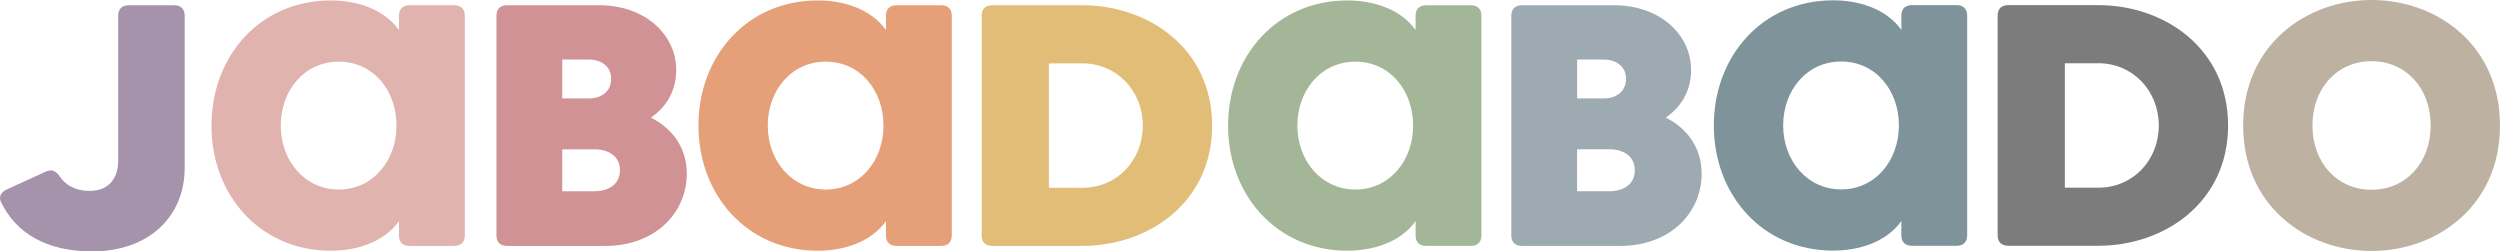
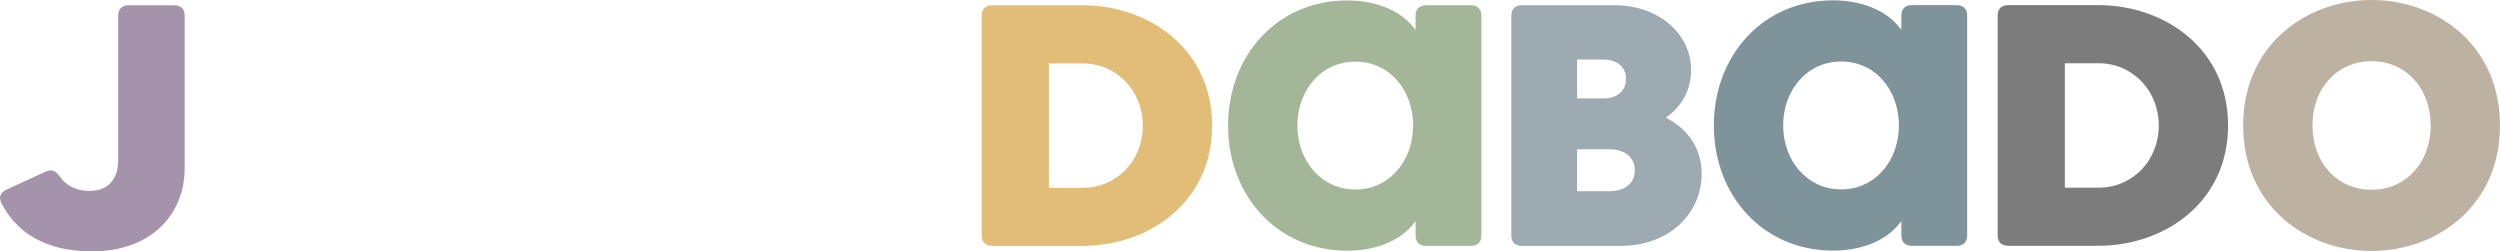
<svg xmlns="http://www.w3.org/2000/svg" fill="none" viewBox="0 0 179 18" height="18" width="179">
  <g clip-path="url(#clip0_261_23482)">
    <path fill="#A493AA" d="M0.099 14.53C-0.127 14.112 0.049 13.766 0.477 13.57L3.272 12.29C3.7 12.092 4.003 12.241 4.281 12.634C4.658 13.2 5.338 13.667 6.421 13.667C7.807 13.667 8.462 12.757 8.462 11.477V1.114C8.462 0.646 8.739 0.375 9.218 0.375H12.467C12.946 0.375 13.223 0.646 13.223 1.114V12.018C13.223 15.489 10.678 17.999 6.599 17.999C3.248 17.999 1.157 16.645 0.099 14.528V14.53Z" />
    <path fill="#7C7C7C" d="M159.531 8.983C159.531 14.496 154.971 17.598 150.236 17.598H143.788C143.309 17.598 143.031 17.326 143.031 16.859V1.106C143.031 0.639 143.309 0.367 143.788 0.367H150.236C154.972 0.367 159.531 3.469 159.531 8.983ZM150.236 13.438C152.755 13.438 154.569 11.443 154.569 8.983C154.569 6.522 152.73 4.528 150.236 4.528H147.843V13.438H150.236Z" />
    <path fill="#BDB2A1" d="M160.609 8.984C160.609 3.249 165.093 0 169.804 0C174.515 0 178.999 3.249 178.999 8.984C178.999 14.719 174.515 17.968 169.804 17.968C165.093 17.968 160.609 14.719 160.609 8.984ZM174.036 8.984C174.036 6.301 172.247 4.381 169.804 4.381C167.361 4.381 165.572 6.301 165.572 8.984C165.572 11.667 167.361 13.587 169.804 13.587C172.247 13.587 174.036 11.667 174.036 8.984Z" />
-     <path fill="#7E949A" d="M136.137 1.106C136.137 0.639 136.415 0.367 136.894 0.367H140.093C140.572 0.367 140.85 0.639 140.85 1.106V16.861C140.85 17.328 140.572 17.6 140.093 17.6H136.894C136.415 17.6 136.137 17.328 136.137 16.861V15.827C135.029 17.378 133.039 17.944 131.251 17.944C126.213 17.944 122.711 13.981 122.711 8.984C122.711 3.988 126.212 0.023 131.251 0.023C133.039 0.023 135.029 0.59 136.137 2.14V1.106ZM135.961 8.983C135.961 6.471 134.298 4.404 131.829 4.404C129.361 4.404 127.674 6.471 127.674 8.983C127.674 11.494 129.386 13.561 131.829 13.561C134.273 13.561 135.961 11.494 135.961 8.983Z" />
+     <path fill="#7E949A" d="M136.137 1.106C136.137 0.639 136.415 0.367 136.894 0.367H140.093C140.572 0.367 140.85 0.639 140.85 1.106V16.861C140.85 17.328 140.572 17.6 140.093 17.6H136.894C136.415 17.6 136.137 17.328 136.137 16.861V15.827C135.029 17.378 133.039 17.944 131.251 17.944C126.213 17.944 122.711 13.981 122.711 8.984C122.711 3.988 126.212 0.023 131.251 0.023C133.039 0.023 135.029 0.59 136.137 2.14V1.106M135.961 8.983C135.961 6.471 134.298 4.404 131.829 4.404C129.361 4.404 127.674 6.471 127.674 8.983C127.674 11.494 129.386 13.561 131.829 13.561C134.273 13.561 135.961 11.494 135.961 8.983Z" />
    <path fill="#9DAAB2" d="M121.839 12.413C121.839 15.318 119.497 17.607 116.02 17.607H108.967C108.488 17.607 108.211 17.336 108.211 16.868V1.114C108.211 0.646 108.488 0.375 108.967 0.375H115.566C118.917 0.375 121.083 2.541 121.083 5.003C121.083 6.479 120.402 7.636 119.269 8.424C120.856 9.212 121.837 10.639 121.837 12.412L121.839 12.413ZM112.922 4.265V7.047H114.835C115.692 7.047 116.423 6.579 116.423 5.644C116.423 4.71 115.666 4.265 114.835 4.265H112.922ZM115.238 13.692C116.17 13.692 117.052 13.249 117.052 12.19C117.052 11.13 116.17 10.689 115.238 10.689H112.92V13.692H115.238Z" />
    <path fill="#A4B698" d="M101.356 1.114C101.356 0.647 101.634 0.375 102.112 0.375H105.312C105.791 0.375 106.068 0.647 106.068 1.114V16.867C106.068 17.334 105.791 17.606 105.312 17.606H102.112C101.634 17.606 101.356 17.334 101.356 16.867V15.834C100.248 17.384 98.258 17.95 96.469 17.95C91.431 17.95 87.93 13.987 87.93 8.991C87.93 3.994 91.432 0.031 96.469 0.031C98.258 0.031 100.248 0.597 101.356 2.148V1.114ZM101.18 8.992C101.18 6.481 99.517 4.414 97.048 4.414C94.579 4.414 92.892 6.481 92.892 8.992C92.892 11.503 94.605 13.57 97.048 13.57C99.492 13.57 101.18 11.503 101.18 8.992Z" />
    <path fill="#E1BD77" d="M86.788 8.992C86.788 14.507 82.228 17.607 77.494 17.607H71.045C70.567 17.607 70.289 17.336 70.289 16.868V1.114C70.289 0.646 70.567 0.375 71.045 0.375H77.494C82.23 0.375 86.788 3.477 86.788 8.99V8.992ZM77.492 13.447C80.012 13.447 81.826 11.452 81.826 8.992C81.826 6.531 79.986 4.537 77.492 4.537H75.1V13.448H77.492V13.447Z" />
-     <path fill="#E5A07A" d="M63.434 1.114C63.434 0.647 63.712 0.375 64.191 0.375H67.39C67.869 0.375 68.147 0.647 68.147 1.114V16.869C68.147 17.336 67.869 17.607 67.39 17.607H64.191C63.712 17.607 63.434 17.336 63.434 16.869V15.835C62.326 17.385 60.336 17.951 58.548 17.951C53.51 17.951 50.008 13.989 50.008 8.992C50.008 3.996 53.509 0.031 58.548 0.031C60.336 0.031 62.326 0.597 63.434 2.148V1.114ZM63.258 8.992C63.258 6.481 61.595 4.414 59.126 4.414C56.658 4.414 54.971 6.481 54.971 8.992C54.971 11.503 56.683 13.57 59.126 13.57C61.57 13.57 63.258 11.503 63.258 8.992Z" />
-     <path fill="#D19295" d="M49.175 12.413C49.175 15.318 46.831 17.607 43.356 17.607H36.303C35.824 17.607 35.547 17.336 35.547 16.868V1.114C35.547 0.646 35.824 0.375 36.303 0.375H42.902C46.253 0.375 48.419 2.541 48.419 5.003C48.419 6.479 47.738 7.636 46.605 8.424C48.192 9.212 49.175 10.639 49.175 12.412V12.413ZM40.258 4.265V7.047H42.171C43.028 7.047 43.758 6.579 43.758 5.644C43.758 4.71 43.002 4.265 42.171 4.265H40.258ZM42.574 13.692C43.506 13.692 44.388 13.249 44.388 12.191C44.388 11.133 43.506 10.69 42.574 10.69H40.256V13.694H42.574V13.692Z" />
-     <path fill="#E0B3AF" d="M28.567 1.116C28.567 0.648 28.845 0.377 29.323 0.377H32.523C33.002 0.377 33.279 0.648 33.279 1.116V16.869C33.279 17.336 33.002 17.607 32.523 17.607H29.323C28.845 17.607 28.567 17.336 28.567 16.869V15.835C27.459 17.385 25.469 17.951 23.68 17.951C18.643 17.951 15.141 13.989 15.141 8.992C15.141 3.996 18.642 0.031 23.679 0.031C25.467 0.031 27.457 0.597 28.566 2.148V1.114L28.567 1.116ZM28.39 8.992C28.39 6.481 26.726 4.414 24.258 4.414C21.789 4.414 20.102 6.481 20.102 8.992C20.102 11.503 21.814 13.57 24.258 13.57C26.701 13.57 28.39 11.503 28.39 8.992Z" />
  </g>
  <defs>
    <clipPath id="clip0_261_23482">
      <rect fill="white" height="18" width="179" />
    </clipPath>
  </defs>
</svg>